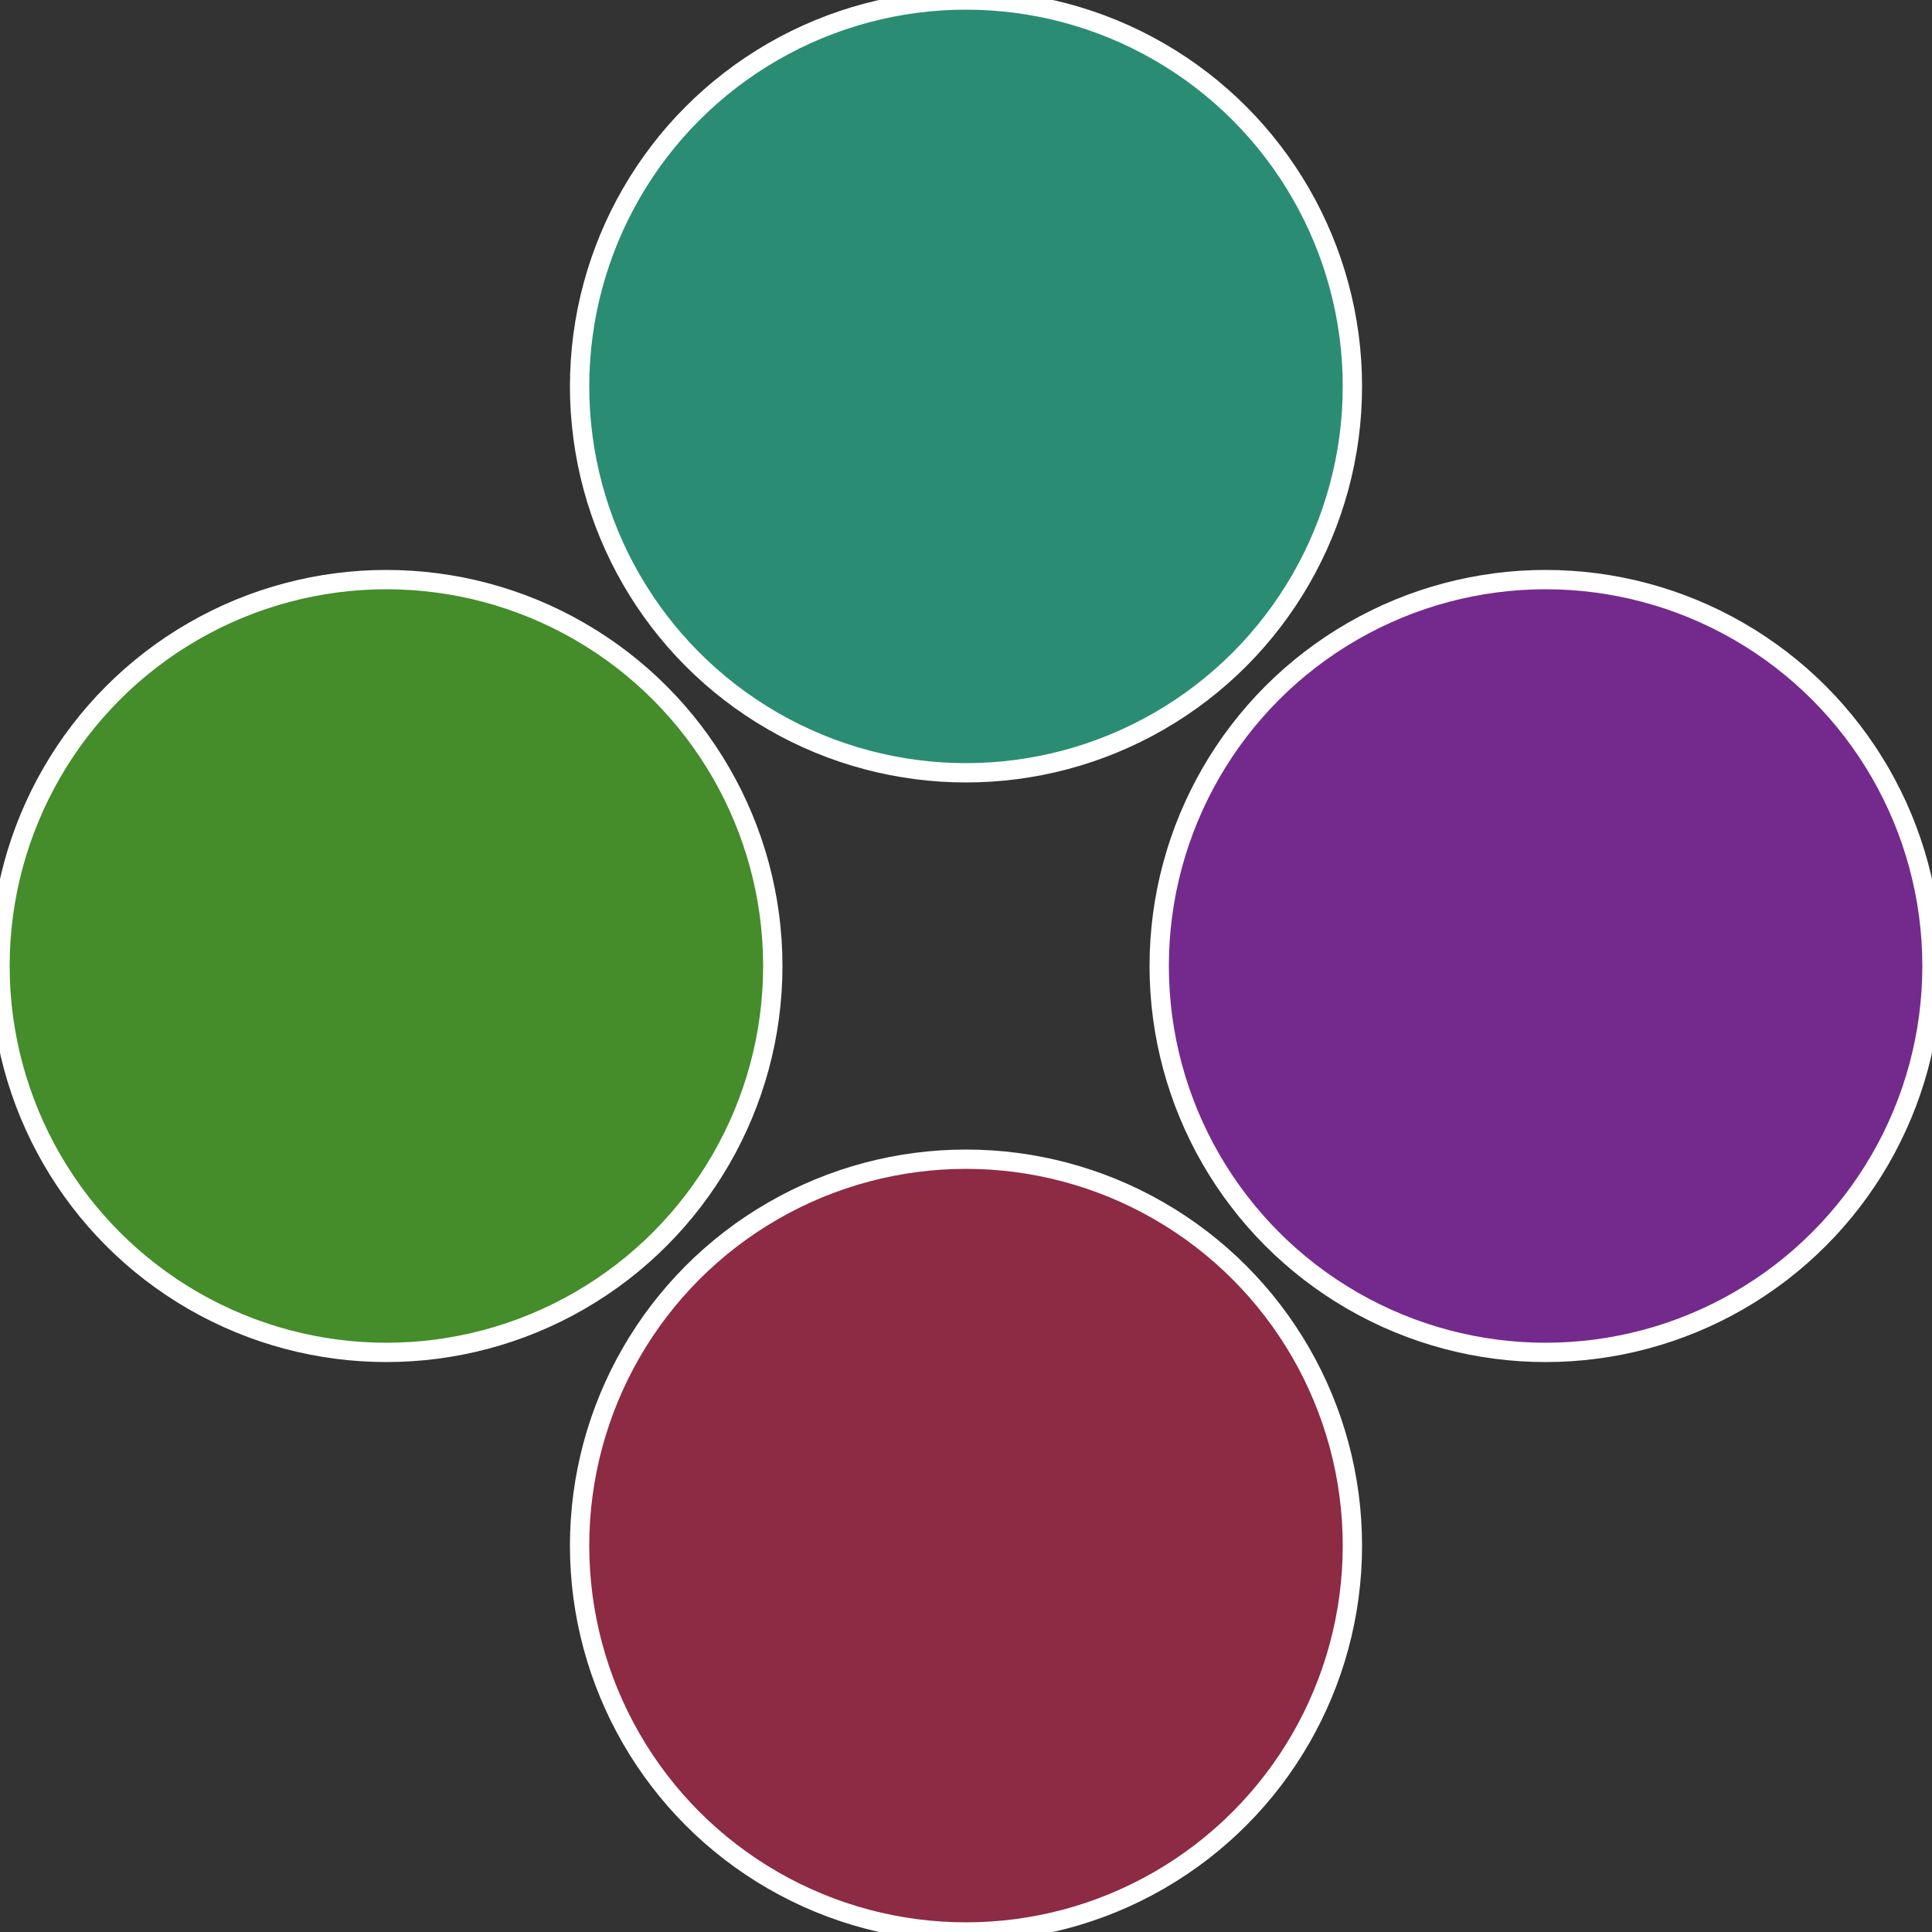
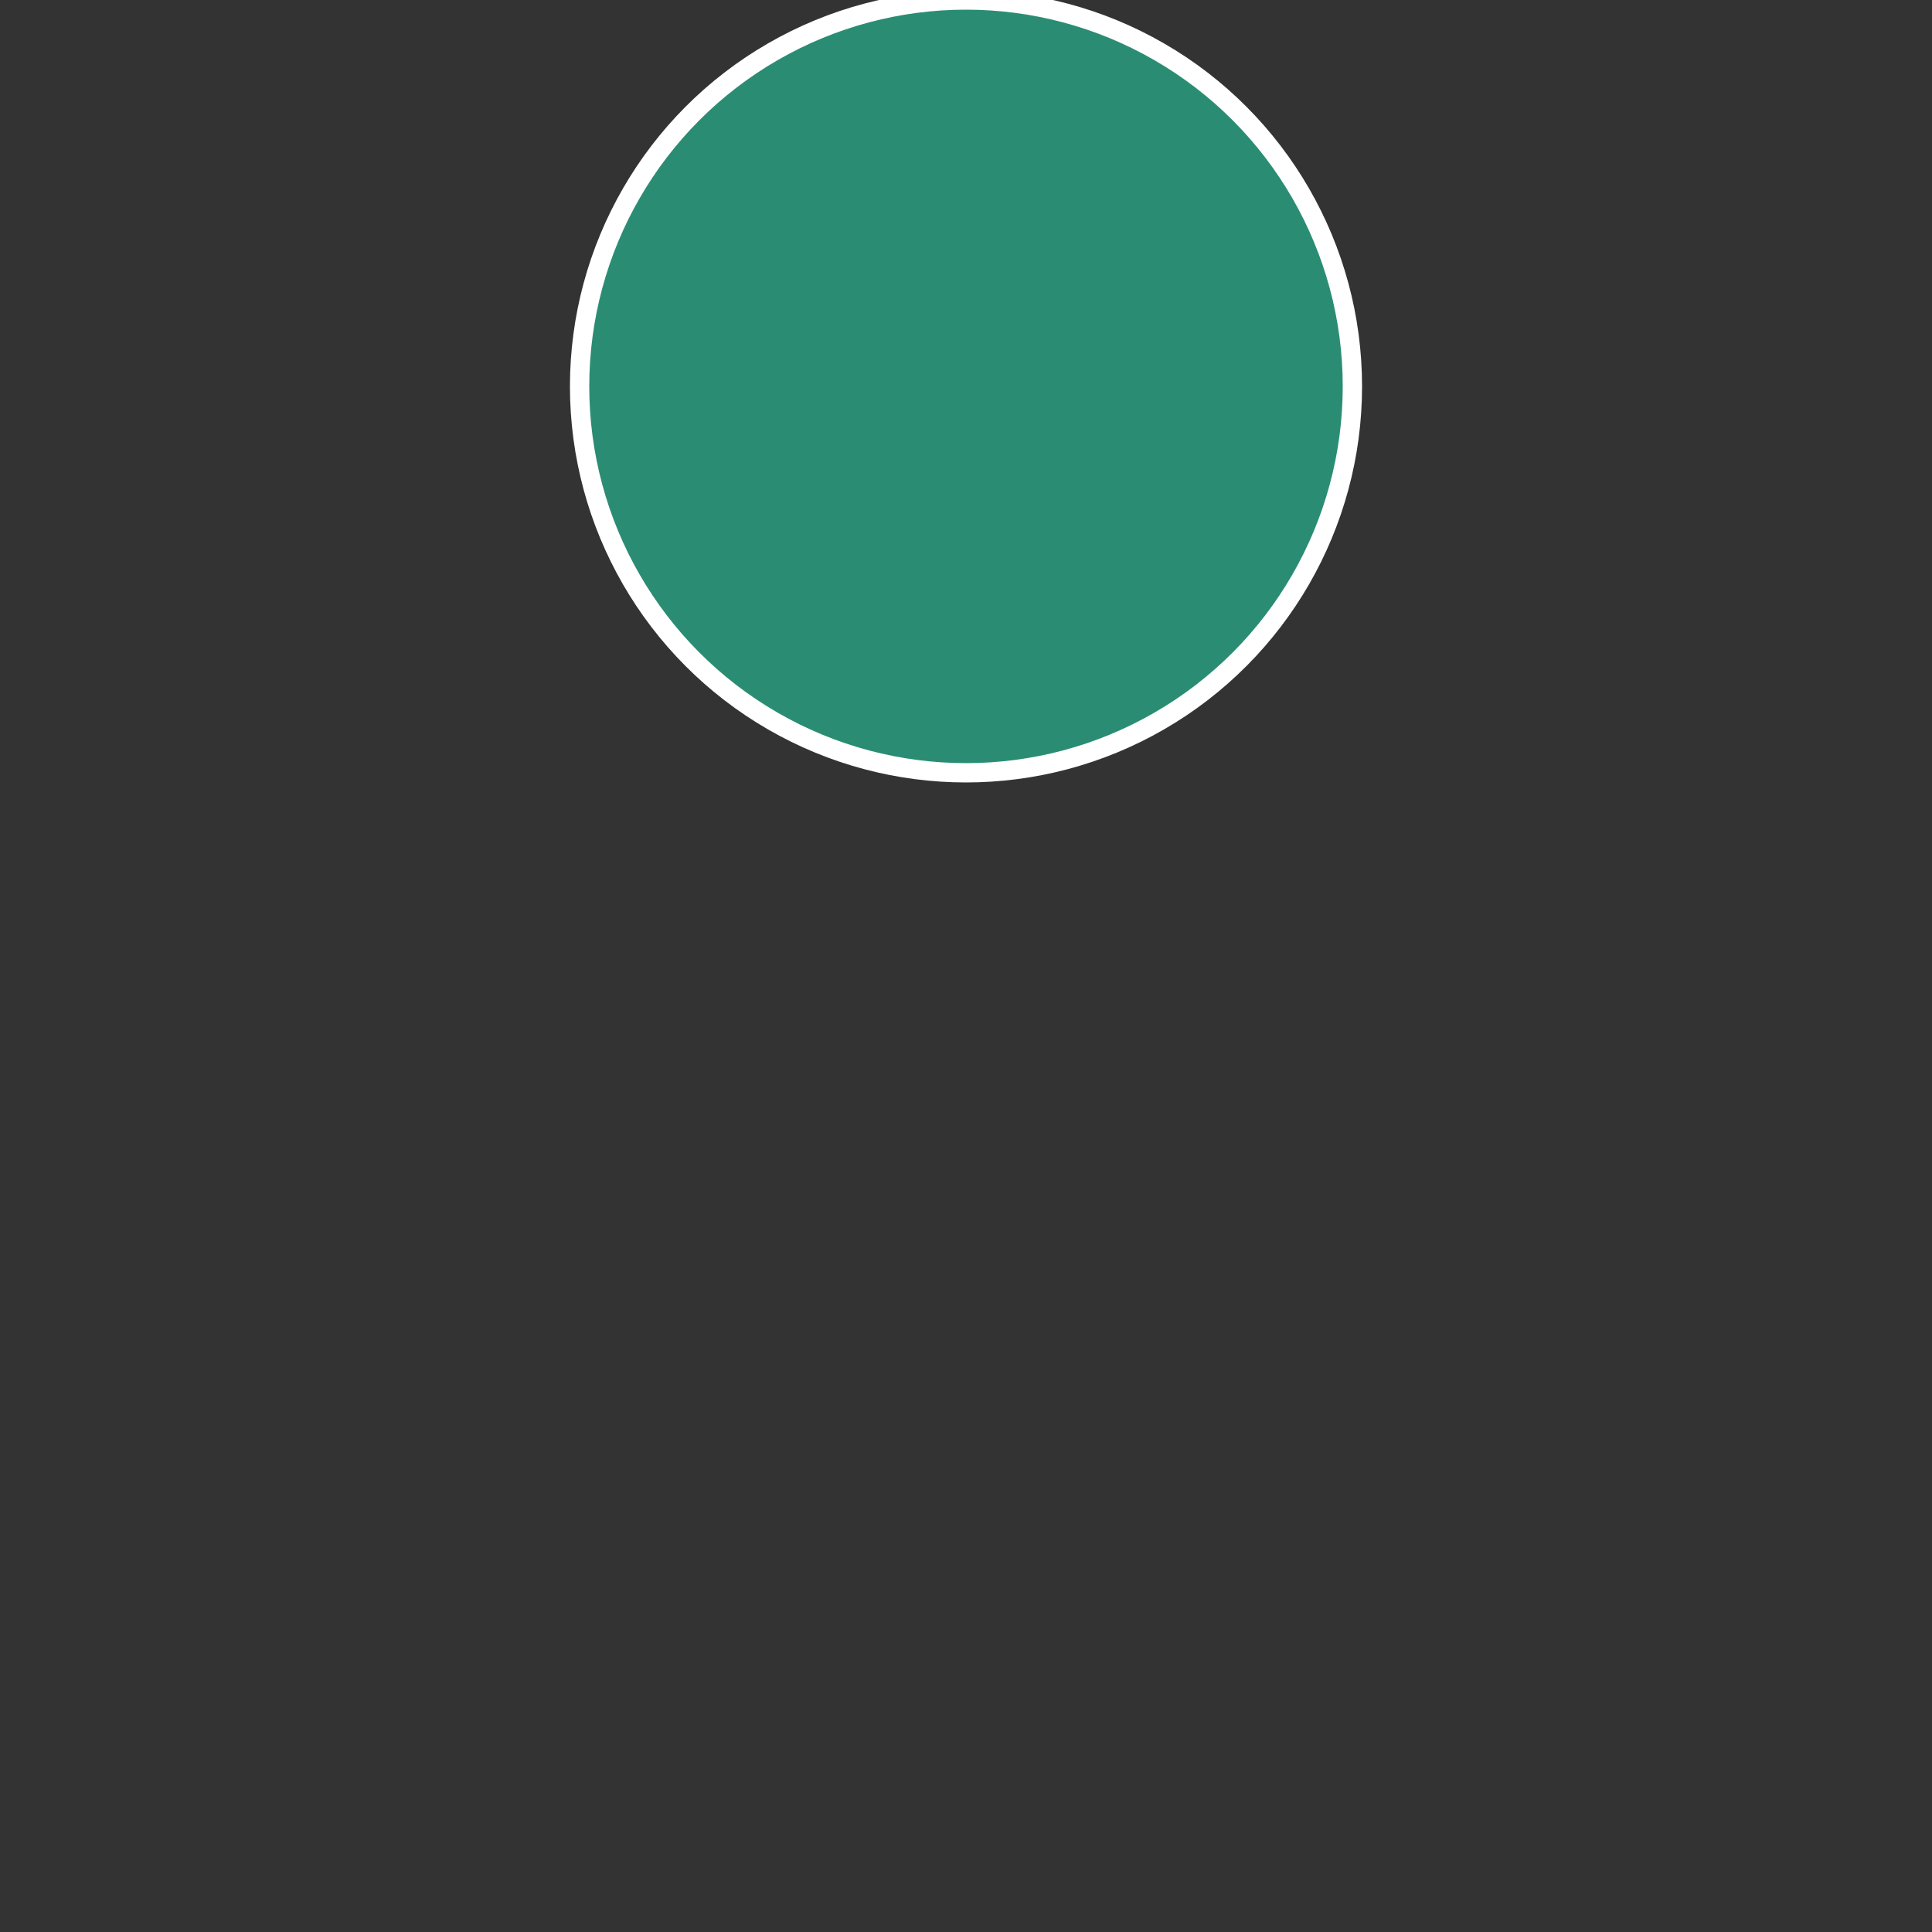
<svg xmlns="http://www.w3.org/2000/svg" width="500" height="500" viewBox="-1 -1 2 2">
  <rect x="-1" y="-1" width="2" height="2" fill="#333333" stroke="none" />
-   <circle cx="0.6" cy="0" r="0.4" fill="#742a8d" stroke="#fff" stroke-width="1%" />
-   <circle cx="3.6739403974421E-17" cy="0.6" r="0.4" fill="#8d2a44" stroke="#fff" stroke-width="1%" />
-   <circle cx="-0.6" cy="7.3478807948841E-17" r="0.4" fill="#448d2a" stroke="#fff" stroke-width="1%" />
  <circle cx="-1.1021821192326E-16" cy="-0.6" r="0.4" fill="#2a8d73" stroke="#fff" stroke-width="1%" />
</svg>